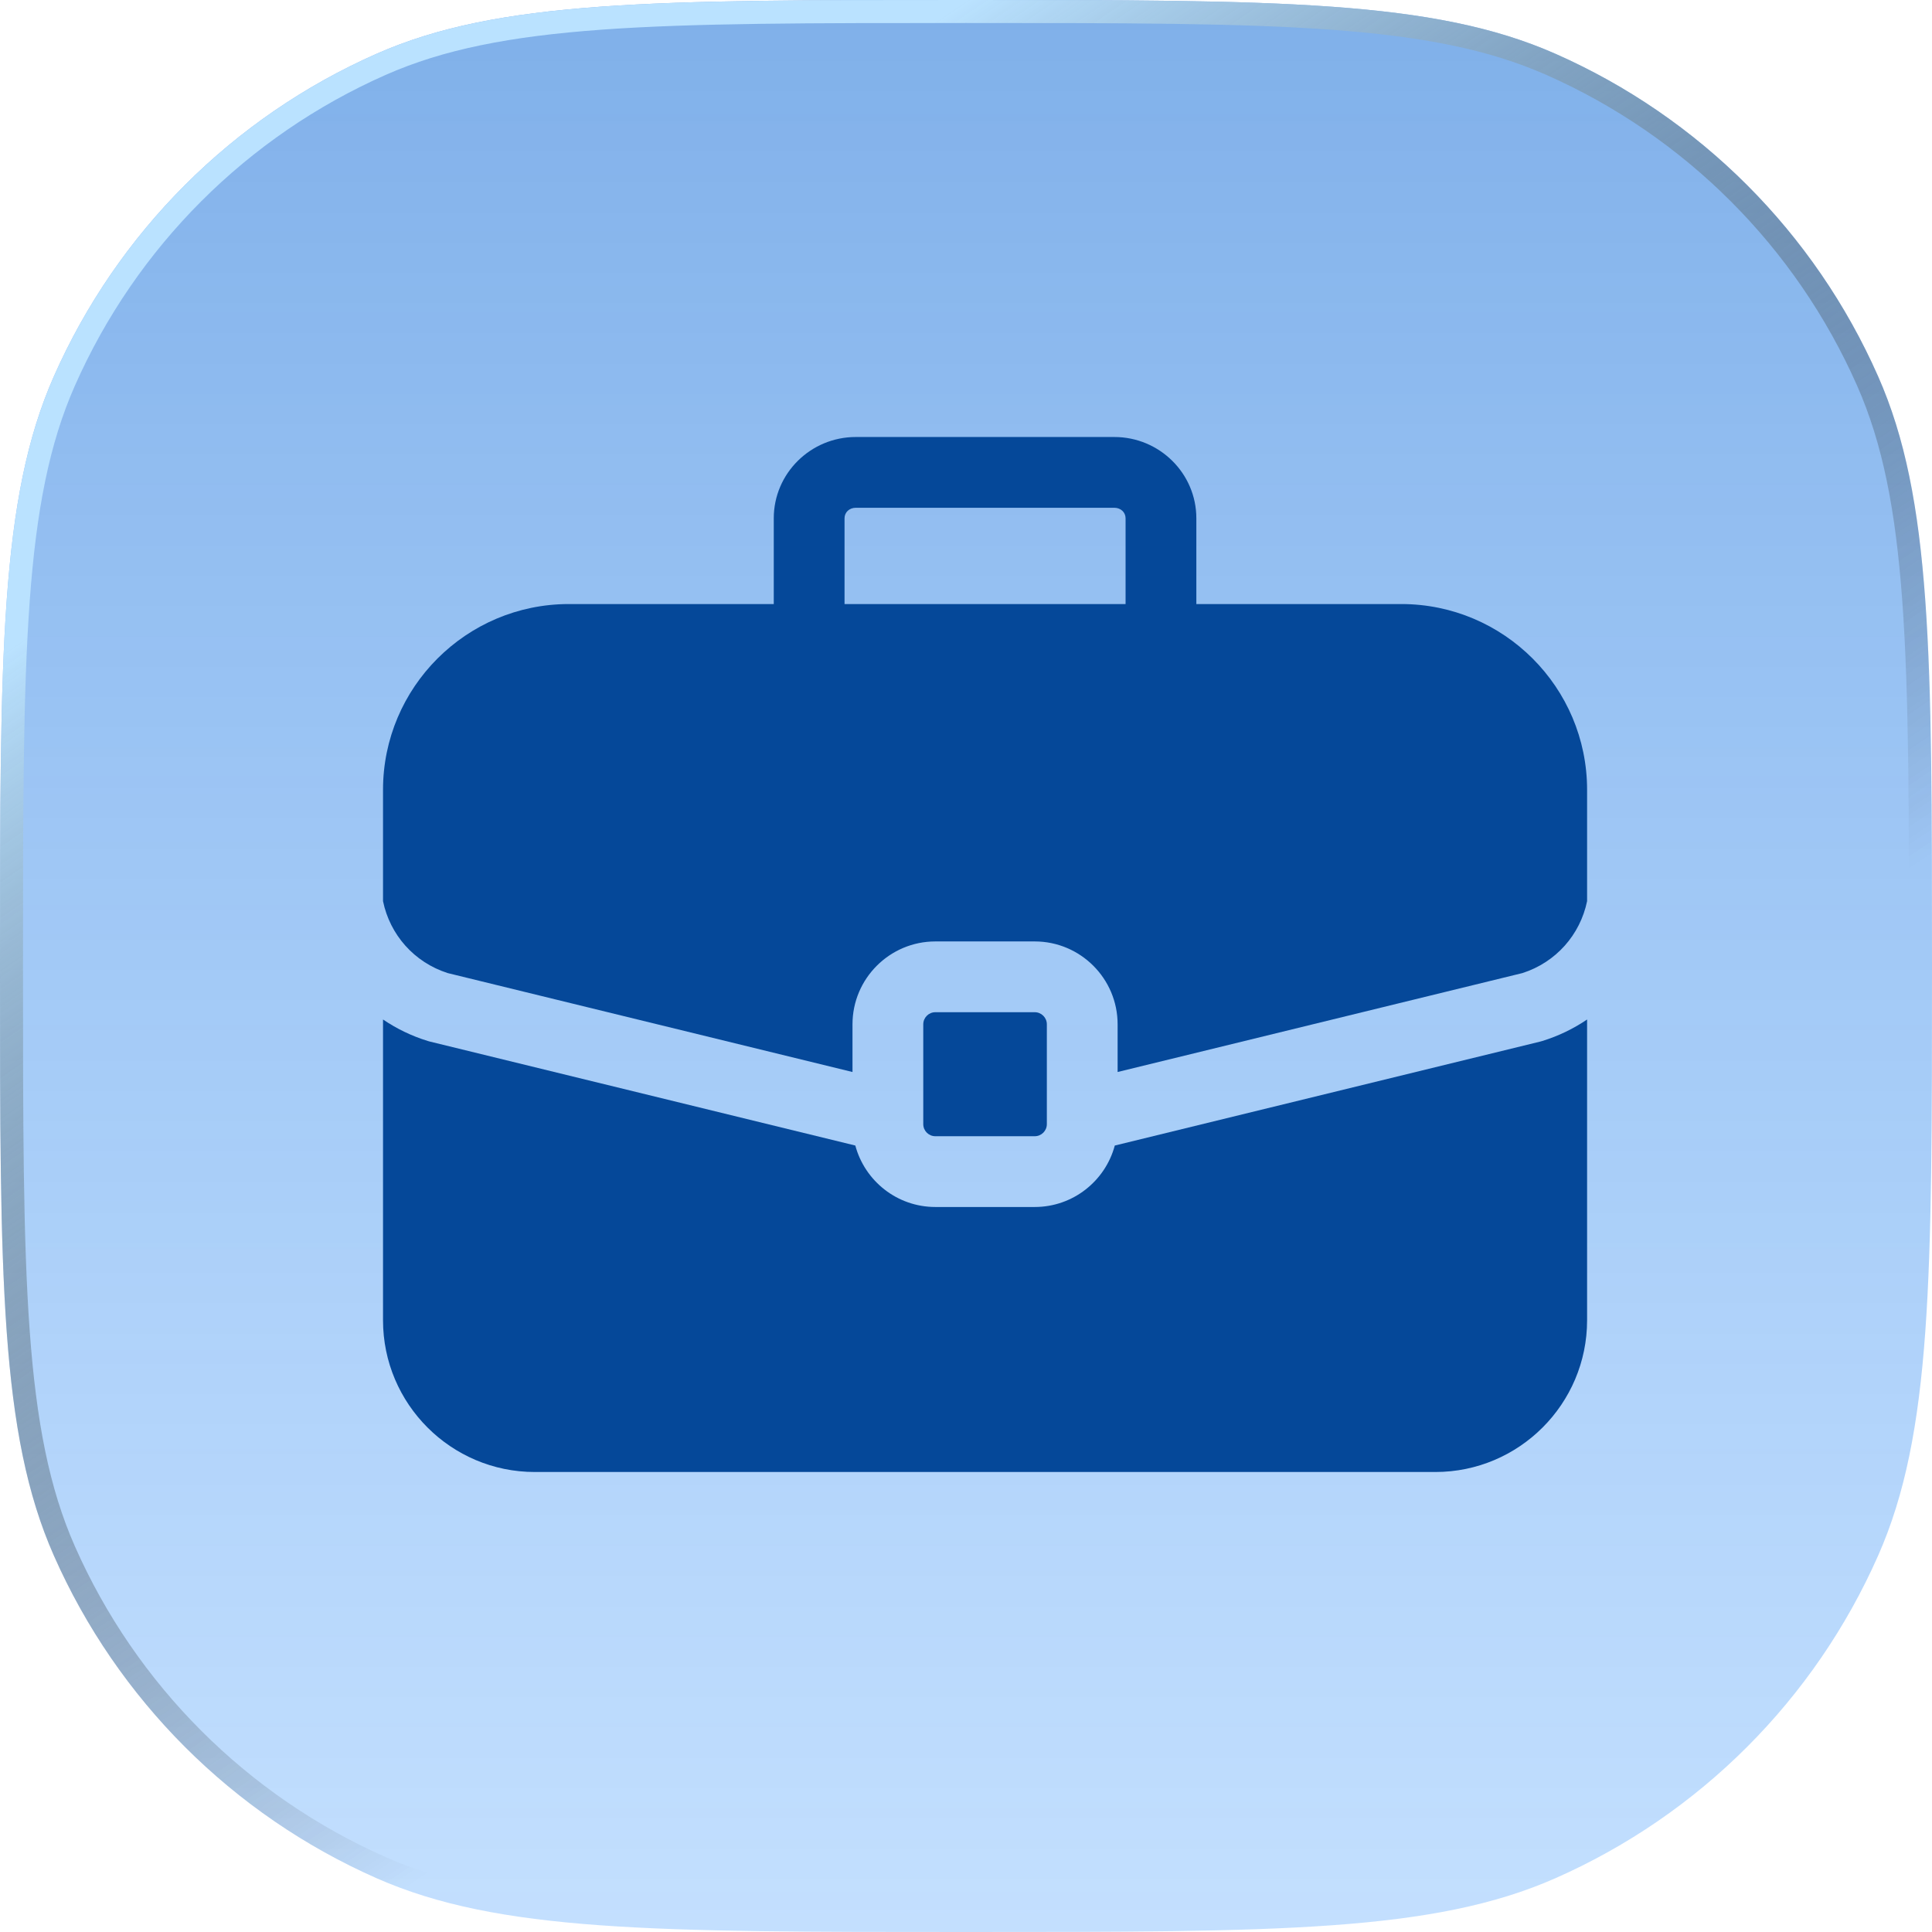
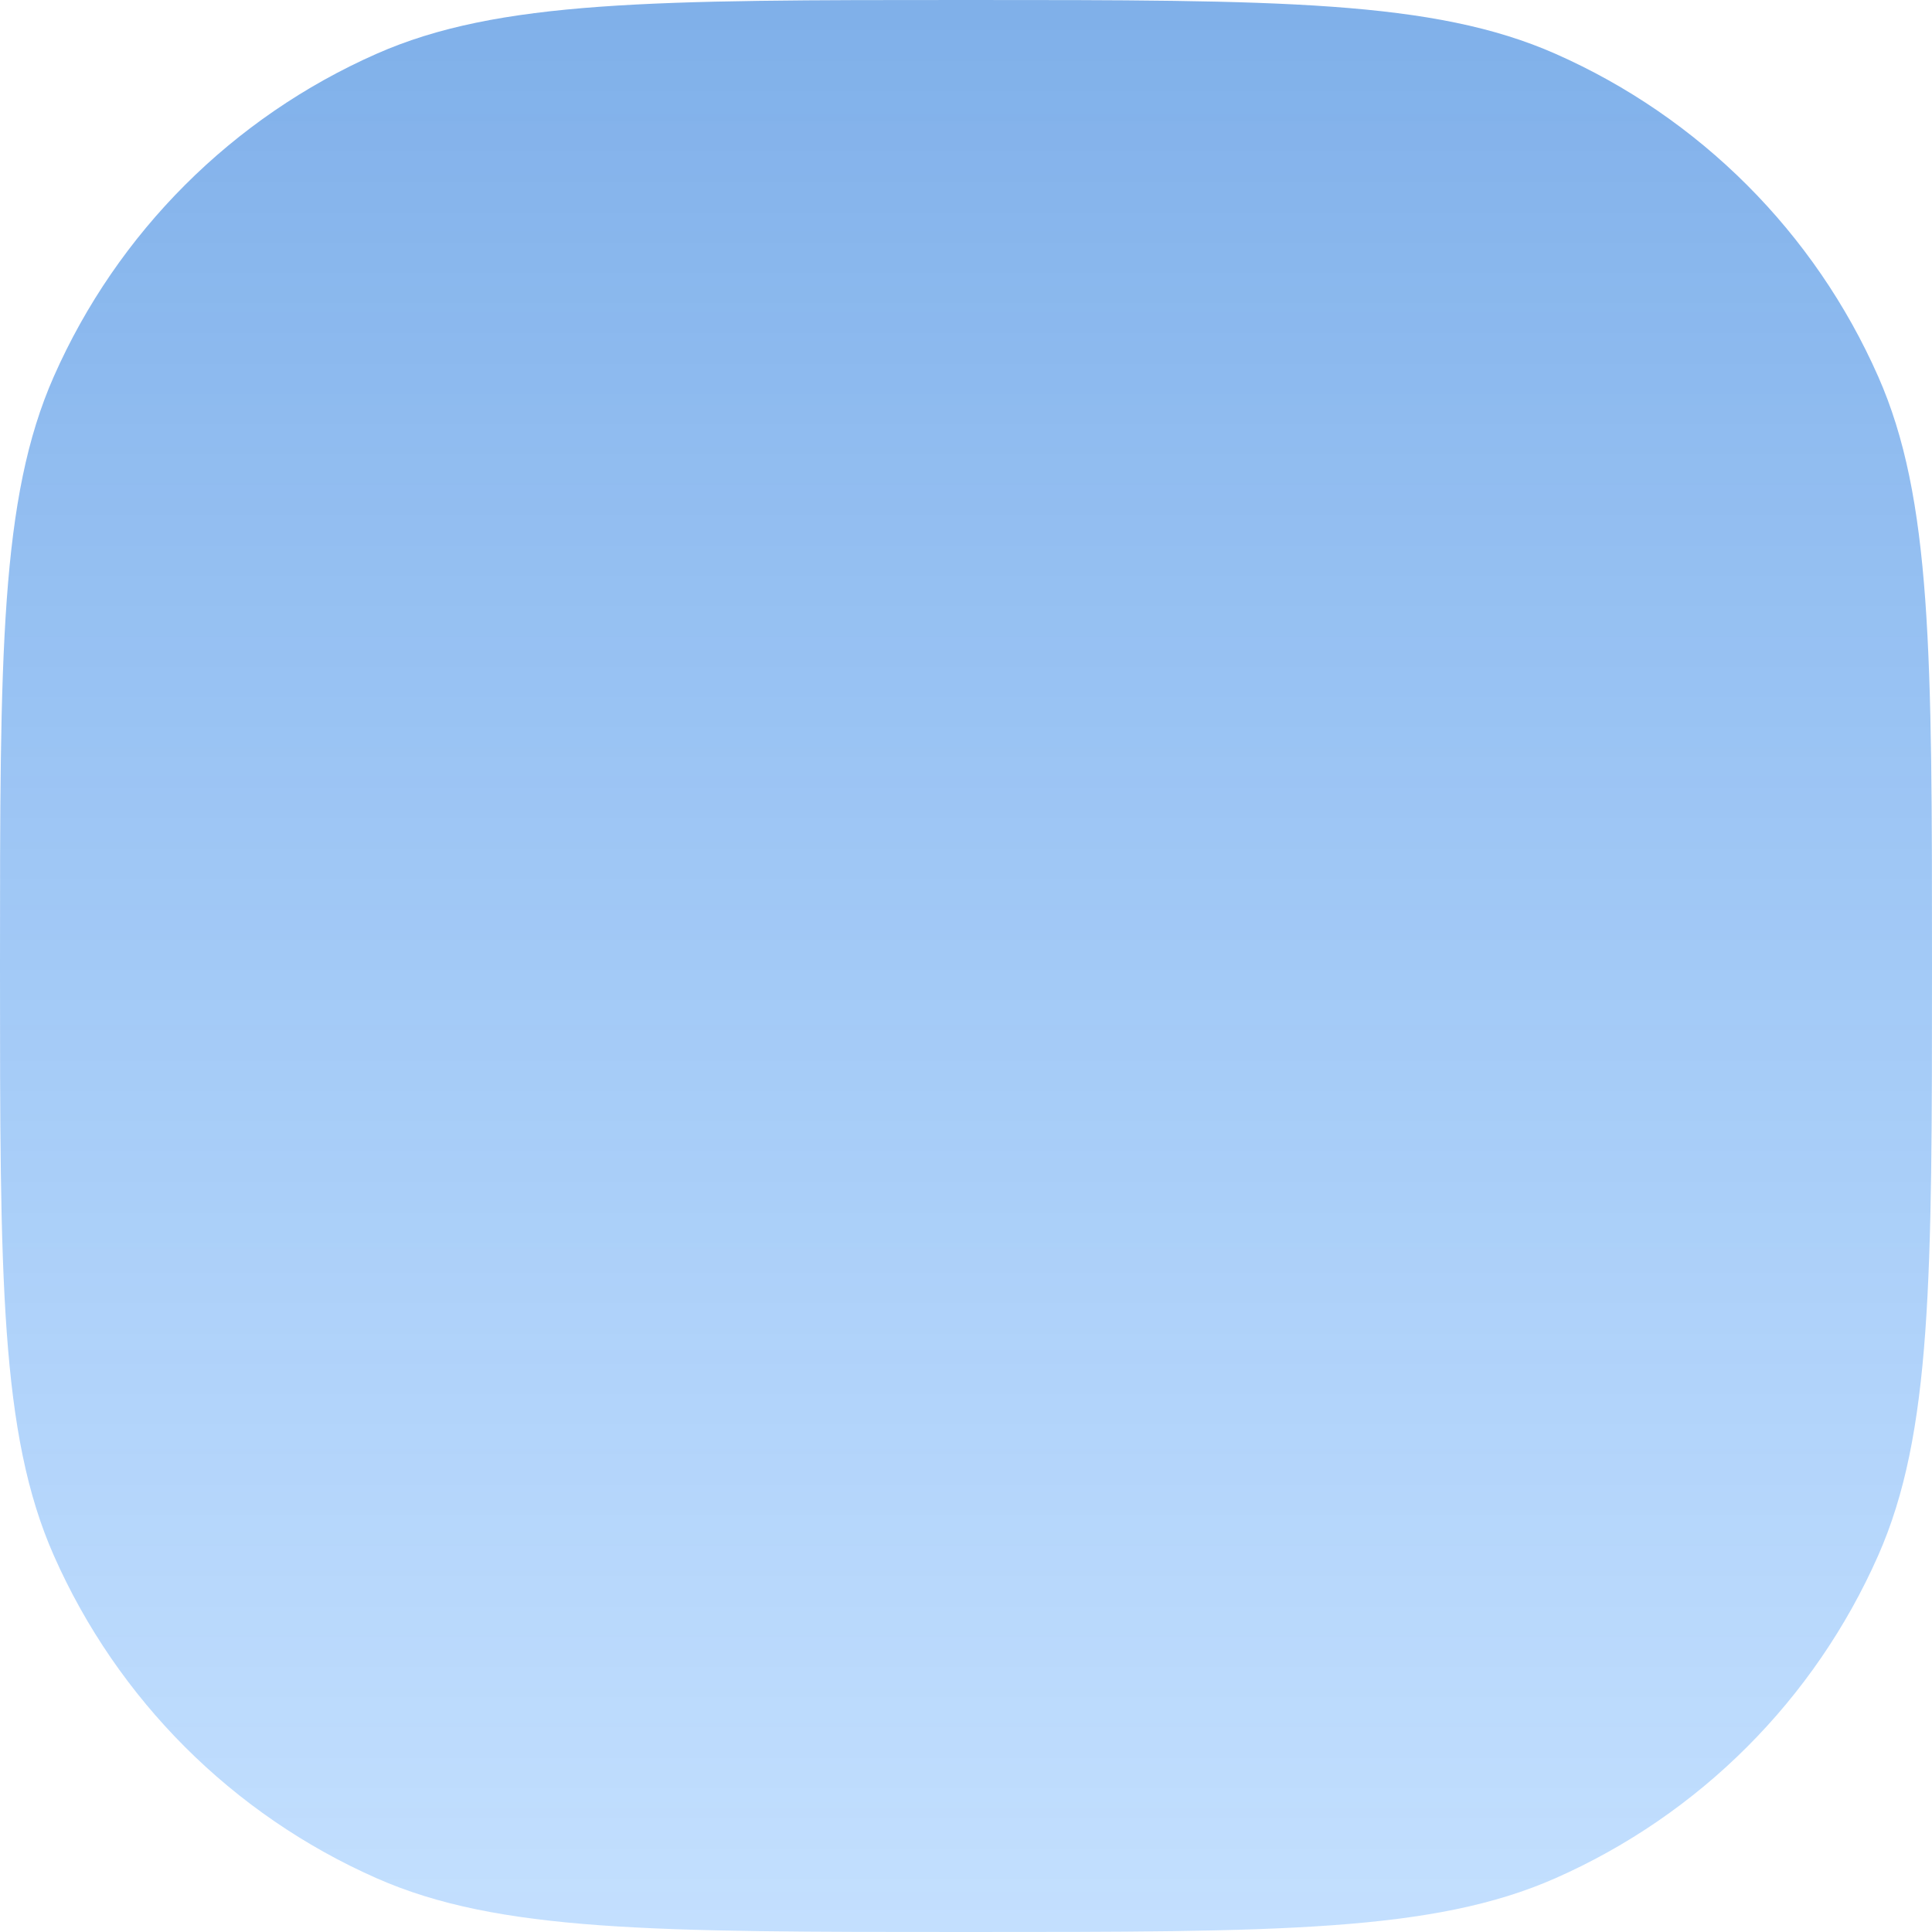
<svg xmlns="http://www.w3.org/2000/svg" width="84" height="84" viewBox="0 0 84 84" fill="none">
  <g filter="url(#filter0_b_4202_562)">
    <path d="M0 42C0 28.446 0 21.669 2.34 16.369C5.105 10.108 10.108 5.105 16.369 2.34C21.669 0 28.446 0 42 0C55.554 0 62.331 0 67.631 2.34C73.892 5.105 78.895 10.108 81.66 16.369C84 21.669 84 28.446 84 42C84 55.554 84 62.331 81.66 67.631C78.895 73.892 73.892 78.895 67.631 81.66C62.331 84 55.554 84 42 84C28.446 84 21.669 84 16.369 81.66C10.108 78.895 5.105 73.892 2.34 67.631C0 62.331 0 55.554 0 42Z" fill="url(#paint0_linear_4202_562)" fill-opacity="0.5" />
-     <path d="M0.5 42C0.5 35.216 0.5 30.154 0.791 26.125C1.082 22.101 1.66 19.146 2.797 16.571C5.512 10.424 10.424 5.512 16.571 2.797C19.146 1.66 22.101 1.082 26.125 0.791C30.154 0.5 35.216 0.5 42 0.5C48.784 0.5 53.846 0.5 57.875 0.791C61.899 1.082 64.854 1.66 67.429 2.797C73.576 5.512 78.488 10.424 81.203 16.571C82.34 19.146 82.918 22.101 83.209 26.125C83.5 30.154 83.5 35.216 83.5 42C83.5 48.784 83.5 53.846 83.209 57.875C82.918 61.899 82.34 64.854 81.203 67.429C78.488 73.576 73.576 78.488 67.429 81.203C64.854 82.34 61.899 82.918 57.875 83.209C53.846 83.5 48.784 83.5 42 83.5C35.216 83.5 30.154 83.5 26.125 83.209C22.101 82.918 19.146 82.34 16.571 81.203C10.424 78.488 5.512 73.576 2.797 67.429C1.66 64.854 1.082 61.899 0.791 57.875C0.5 53.846 0.5 48.784 0.5 42Z" stroke="url(#paint1_linear_4202_562)" />
  </g>
-   <path d="M44.989 44.009H40.668C40.378 44.009 40.142 44.245 40.142 44.535V48.876C40.142 49.166 40.378 49.401 40.668 49.401H44.989C45.279 49.401 45.515 49.166 45.515 48.876V44.535C45.515 44.245 45.279 44.009 44.989 44.009Z" fill="#054899" />
-   <path d="M60.927 26.263H52.015V22.534C52.015 20.585 50.415 19 48.447 19H37.21C35.242 19 33.642 20.585 33.642 22.534V26.263H24.73C20.276 26.263 16.653 29.886 16.653 34.34V39.18C16.953 40.64 18.007 41.841 19.466 42.308L37.065 46.609V44.535C37.065 42.549 38.681 40.932 40.668 40.932H44.989C46.975 40.932 48.592 42.549 48.592 44.535V46.609L66.191 42.308C67.65 41.841 68.704 40.64 69.004 39.18V34.34C69.004 29.886 65.381 26.263 60.927 26.263ZM48.938 26.263H36.719V22.534C36.719 22.273 36.93 22.077 37.21 22.077H48.447C48.727 22.077 48.938 22.273 48.938 22.534V26.263Z" fill="#054899" />
-   <path d="M67.059 45.26C67.029 45.27 67 45.278 66.97 45.285L48.469 49.806C48.058 51.343 46.654 52.478 44.989 52.478H40.668C39.003 52.478 37.599 51.343 37.188 49.806L18.687 45.285C18.657 45.278 18.627 45.269 18.598 45.26C17.892 45.042 17.24 44.724 16.653 44.326V57.403C16.653 61.041 19.613 64 23.25 64H62.407C66.044 64 69.004 61.041 69.004 57.403V44.326C68.417 44.724 67.765 45.042 67.059 45.26Z" fill="#054899" />
  <defs>
    <filter id="filter0_b_4202_562" x="-3.339" y="-3.339" width="90.678" height="90.678" filterUnits="userSpaceOnUse" color-interpolation-filters="sRGB">
      <feFlood flood-opacity="0" result="BackgroundImageFix" />
      <feGaussianBlur in="BackgroundImageFix" stdDeviation="1.669" />
      <feComposite in2="SourceAlpha" operator="in" result="effect1_backgroundBlur_4202_562" />
      <feBlend mode="normal" in="SourceGraphic" in2="effect1_backgroundBlur_4202_562" result="shape" />
    </filter>
    <linearGradient id="paint0_linear_4202_562" x1="42" y1="0" x2="42" y2="84" gradientUnits="userSpaceOnUse">
      <stop stop-color="#0060D3" />
      <stop offset="1" stop-color="#1080FC" stop-opacity="0.5" />
    </linearGradient>
    <linearGradient id="paint1_linear_4202_562" x1="42" y1="-1.81794e-06" x2="72.5" y2="45" gradientUnits="userSpaceOnUse">
      <stop stop-color="#BAE2FF" />
      <stop offset="1" stop-opacity="0" />
    </linearGradient>
  </defs>
</svg>